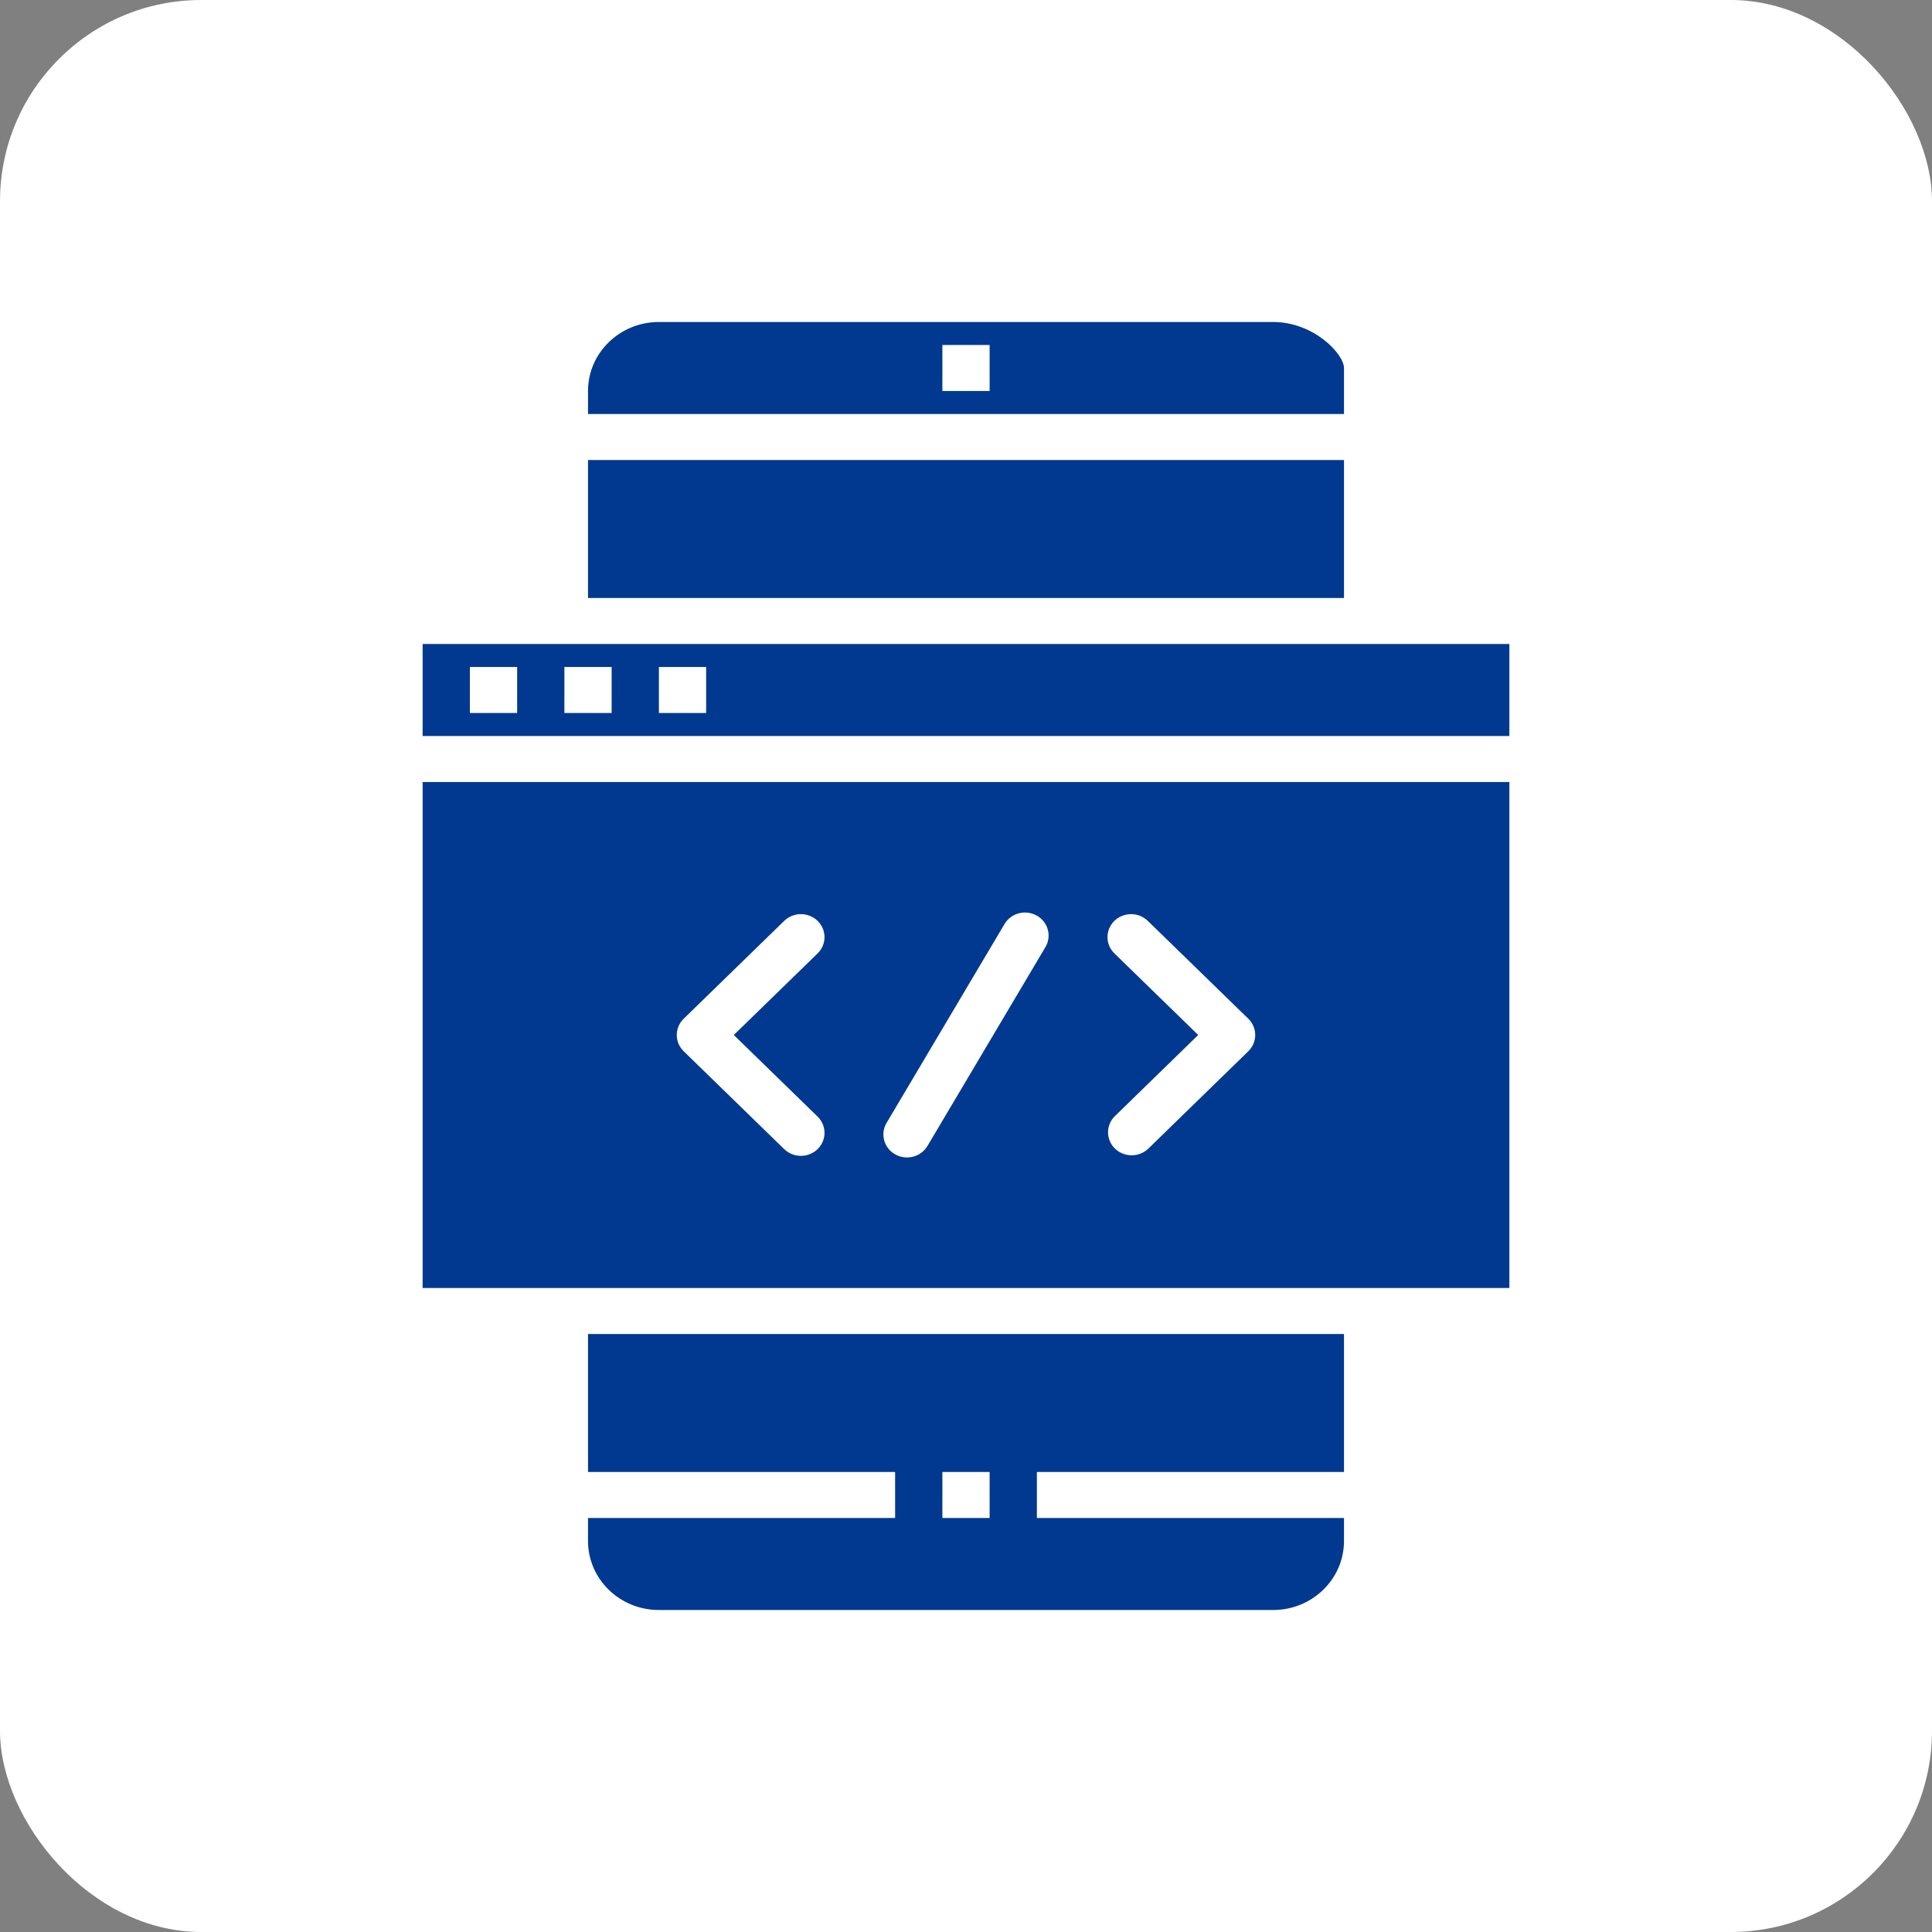
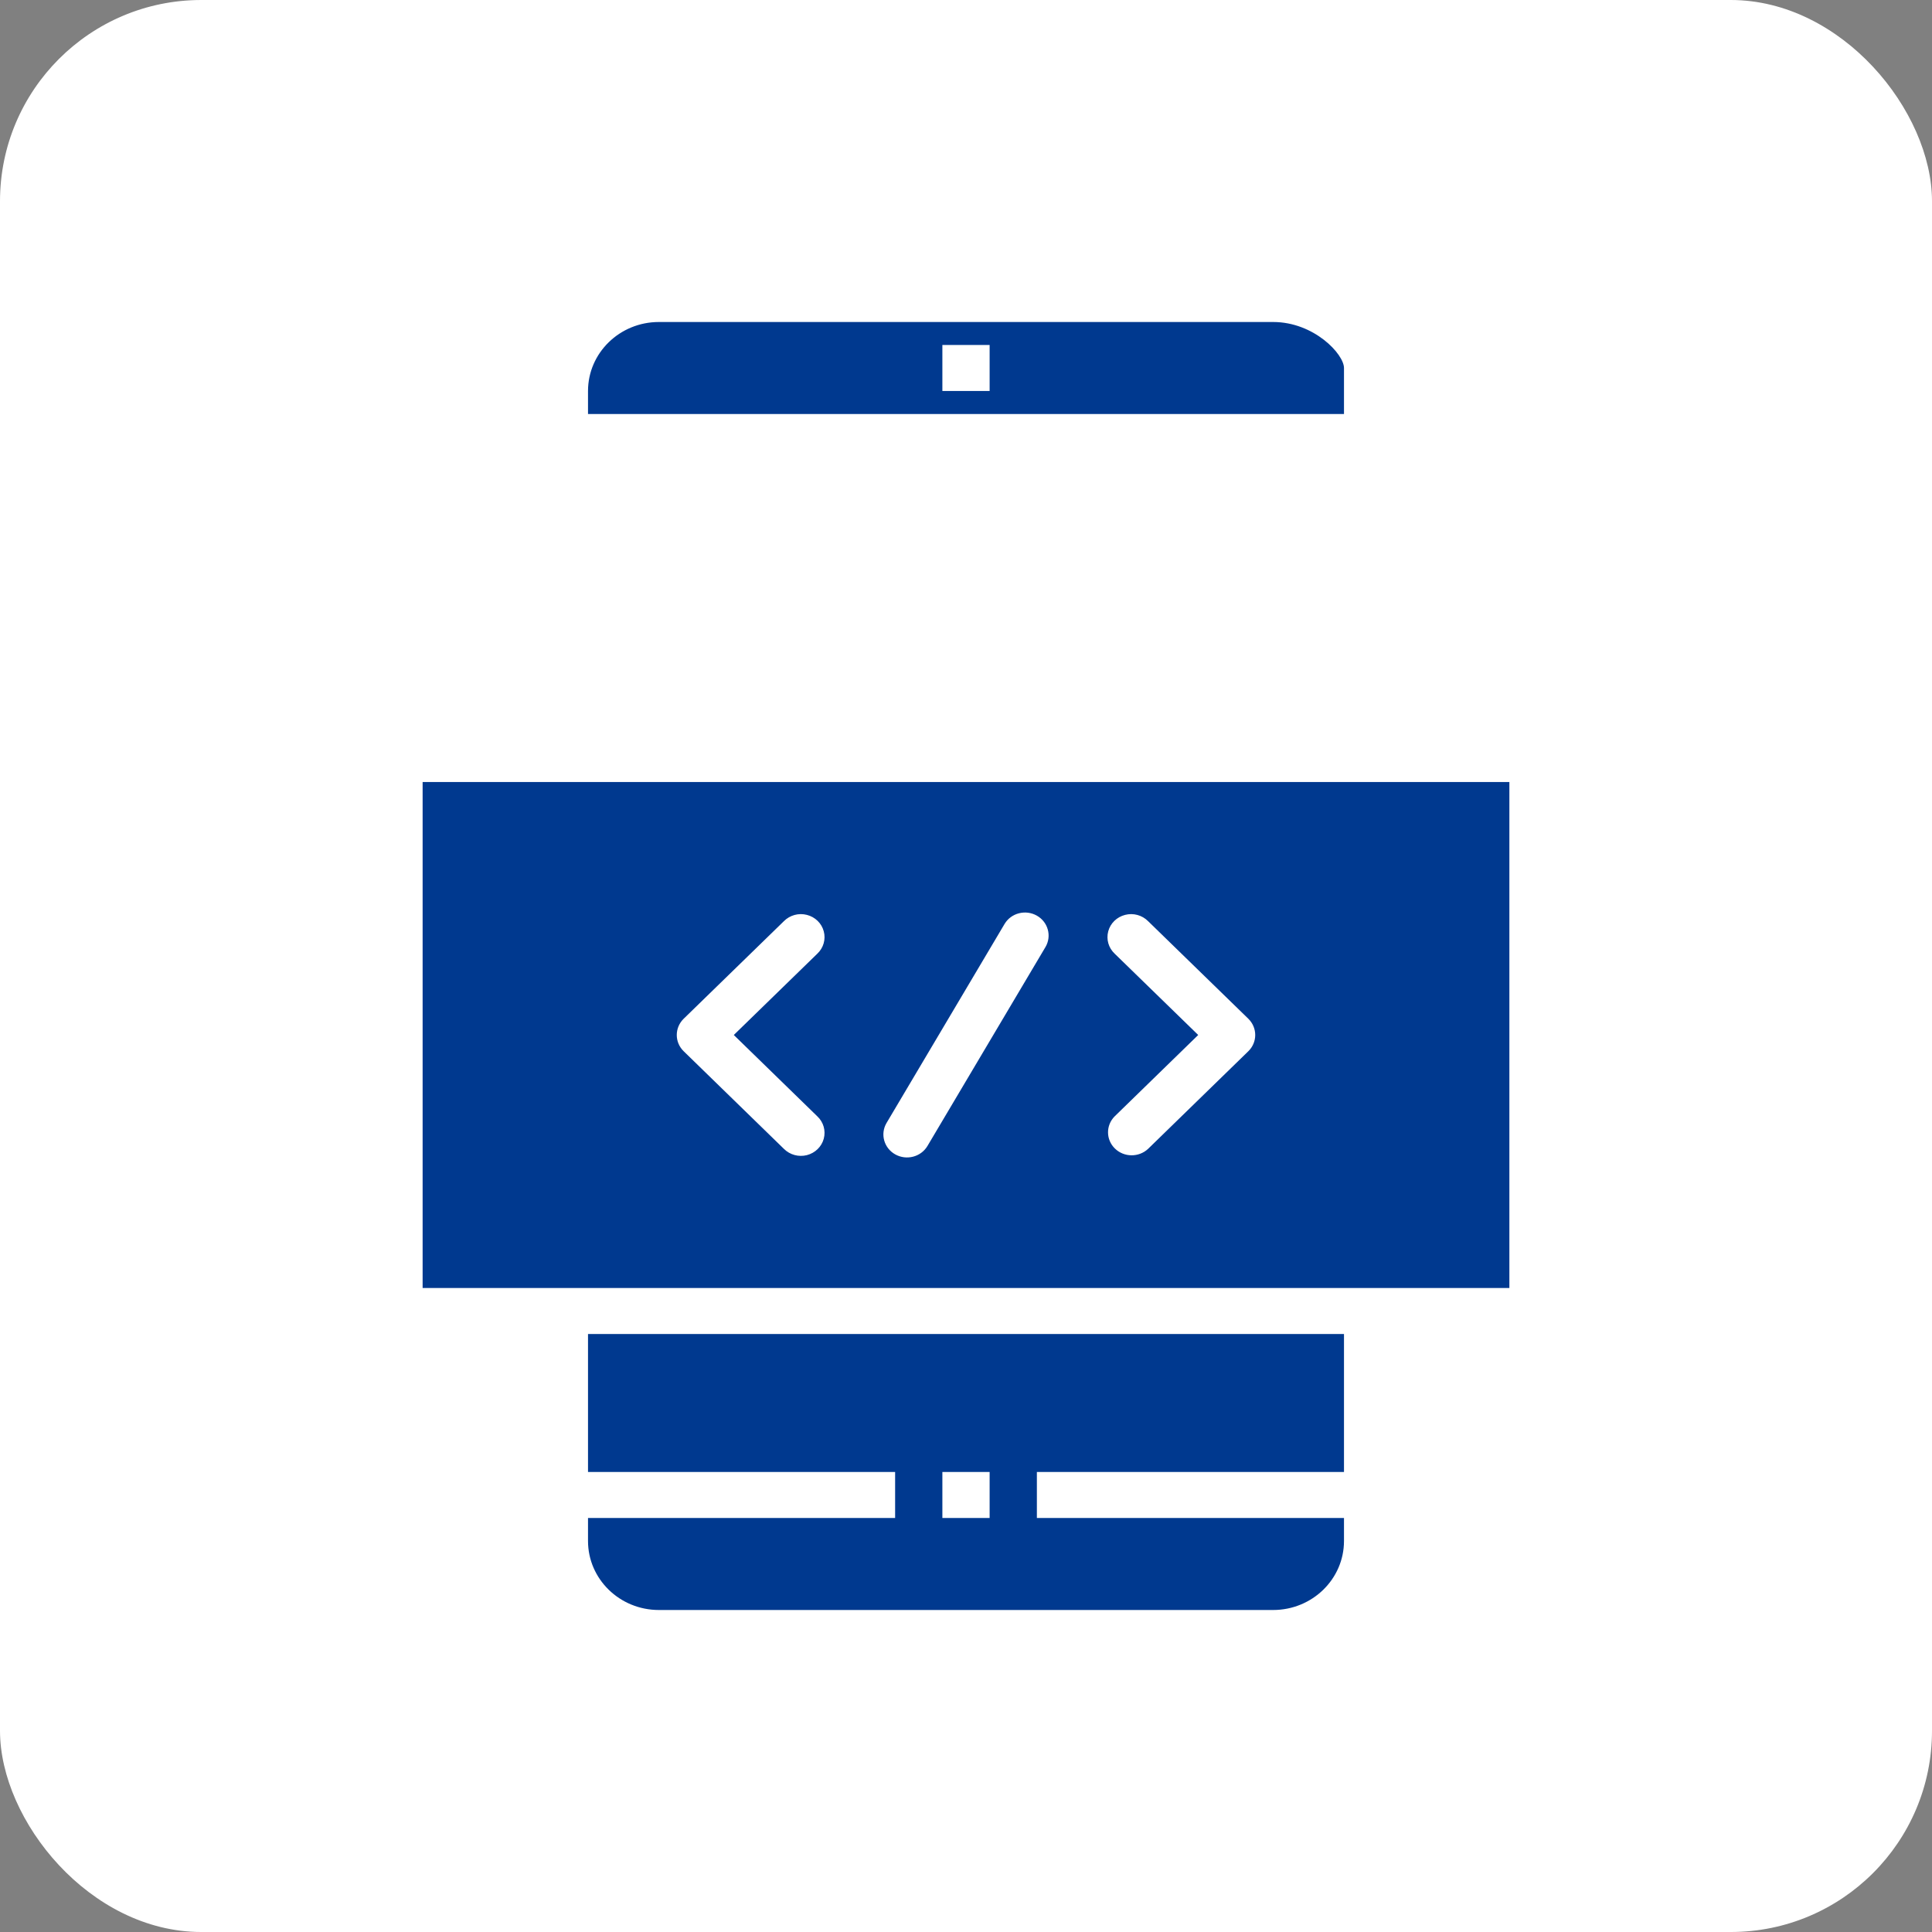
<svg xmlns="http://www.w3.org/2000/svg" width="48" height="48" viewBox="0 0 48 48" fill="none">
  <rect x="0" y="0" width="48" height="48" fill="#808080" stroke="none" />
  <rect width="48" height="48" rx="5" fill="white" />
  <path d="M33.391 36.571V33.143H14.609V36.571H22.239V37.714H14.609V38.286C14.609 39.232 15.397 40 16.37 40H31.63C32.603 40 33.391 39.232 33.391 38.286V37.714H25.761V36.571H33.391ZM24.587 37.714H23.413V36.571H24.587V37.714Z" fill="#00398F" />
  <path d="M37.5 19.429H10.5V32H37.5V19.429ZM20.306 27.735C20.459 27.878 20.52 28.091 20.466 28.291C20.413 28.49 20.252 28.646 20.047 28.699C19.842 28.751 19.624 28.691 19.476 28.543L16.986 26.118C16.757 25.895 16.757 25.534 16.986 25.31L19.476 22.886C19.624 22.737 19.842 22.677 20.047 22.73C20.252 22.782 20.413 22.938 20.466 23.138C20.52 23.338 20.459 23.55 20.306 23.694L18.231 25.714L20.306 27.735ZM25.976 23.526L23.041 28.474C22.878 28.745 22.521 28.837 22.241 28.68C21.962 28.523 21.865 28.176 22.024 27.903L24.959 22.954C25.122 22.683 25.479 22.591 25.759 22.748C26.038 22.905 26.135 23.253 25.976 23.526ZM31.014 26.118L28.524 28.543C28.293 28.759 27.927 28.756 27.701 28.536C27.474 28.316 27.471 27.959 27.694 27.735L29.769 25.714L27.694 23.694C27.541 23.55 27.48 23.338 27.534 23.138C27.587 22.938 27.748 22.782 27.953 22.73C28.158 22.677 28.376 22.737 28.524 22.886L31.014 25.31C31.243 25.534 31.243 25.895 31.014 26.118Z" fill="#00398F" />
-   <path d="M37.5 16H10.5V18.286H37.5V16ZM12.848 17.714H11.674V16.571H12.848V17.714ZM15.196 17.714H14.022V16.571H15.196V17.714ZM17.544 17.714H16.37V16.571H17.544V17.714Z" fill="#00398F" />
-   <path d="M14.609 11.429H33.391V14.857H14.609V11.429Z" fill="#00398F" />
  <path d="M14.609 10.286H33.391V9.143C33.391 8.8 32.648 8 31.63 8H16.37C15.397 8 14.609 8.768 14.609 9.714V10.286ZM23.413 8.571H24.587V9.714H23.413V8.571Z" fill="#00398F" />
</svg>